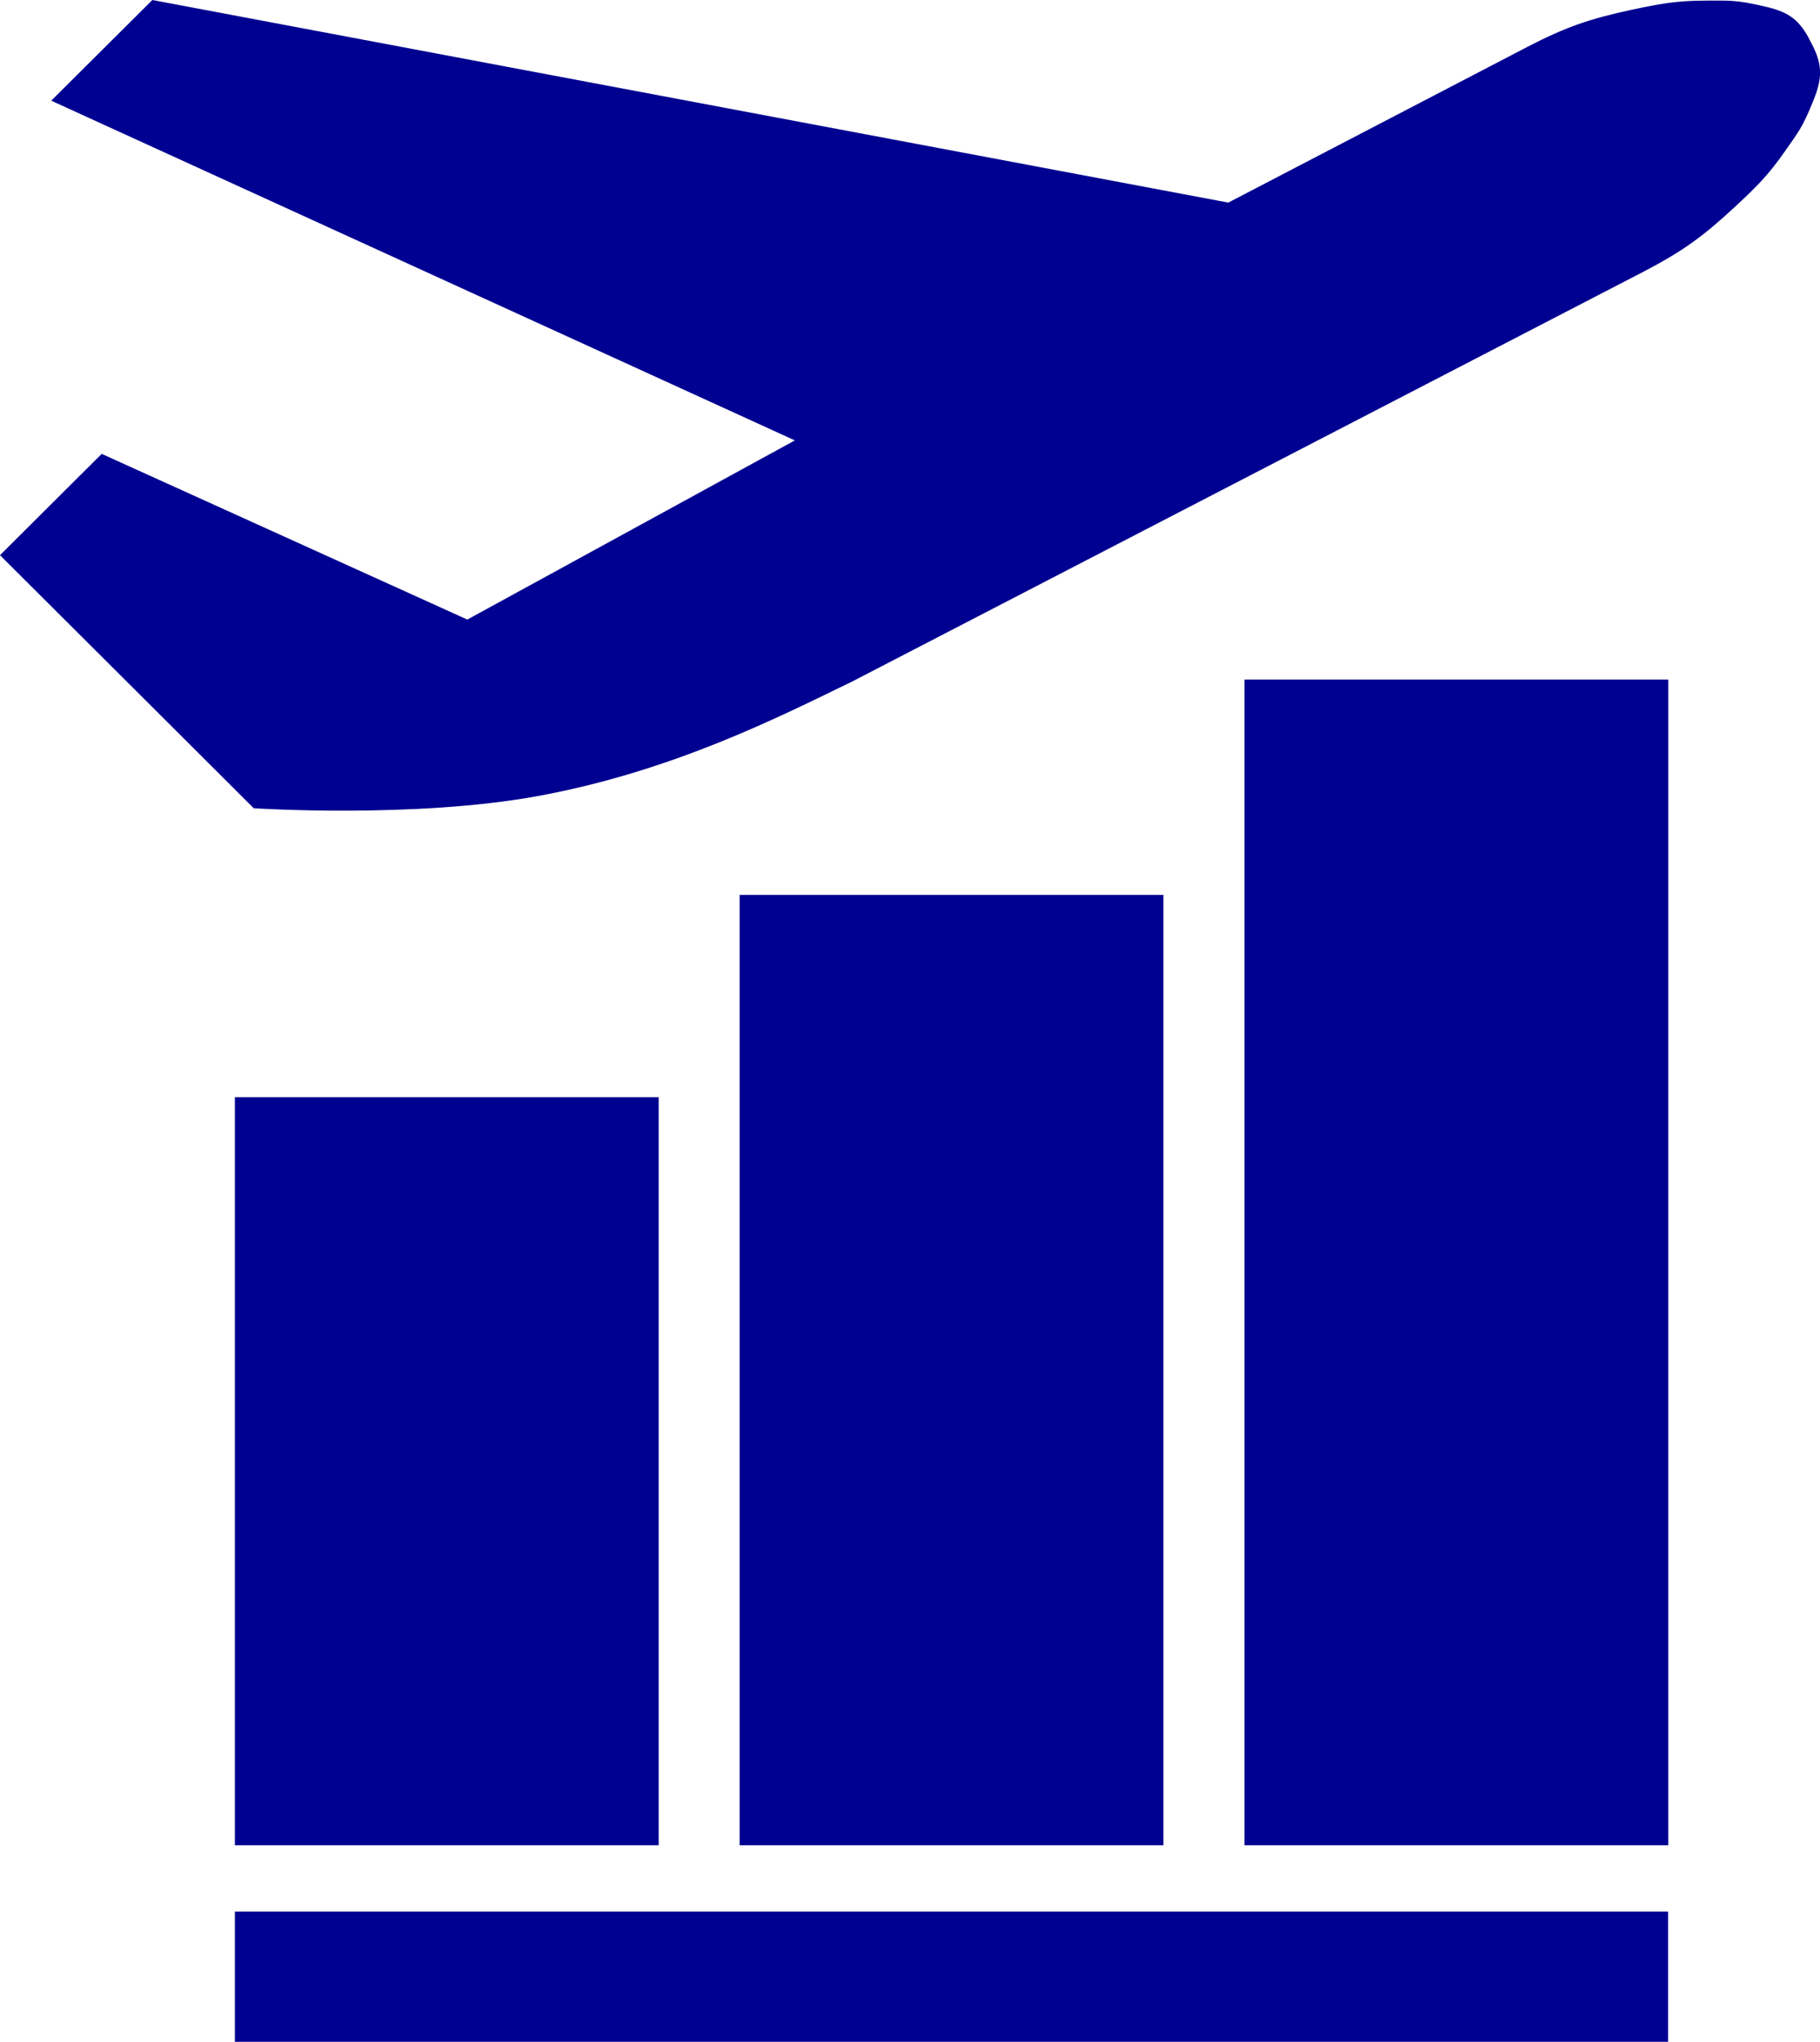
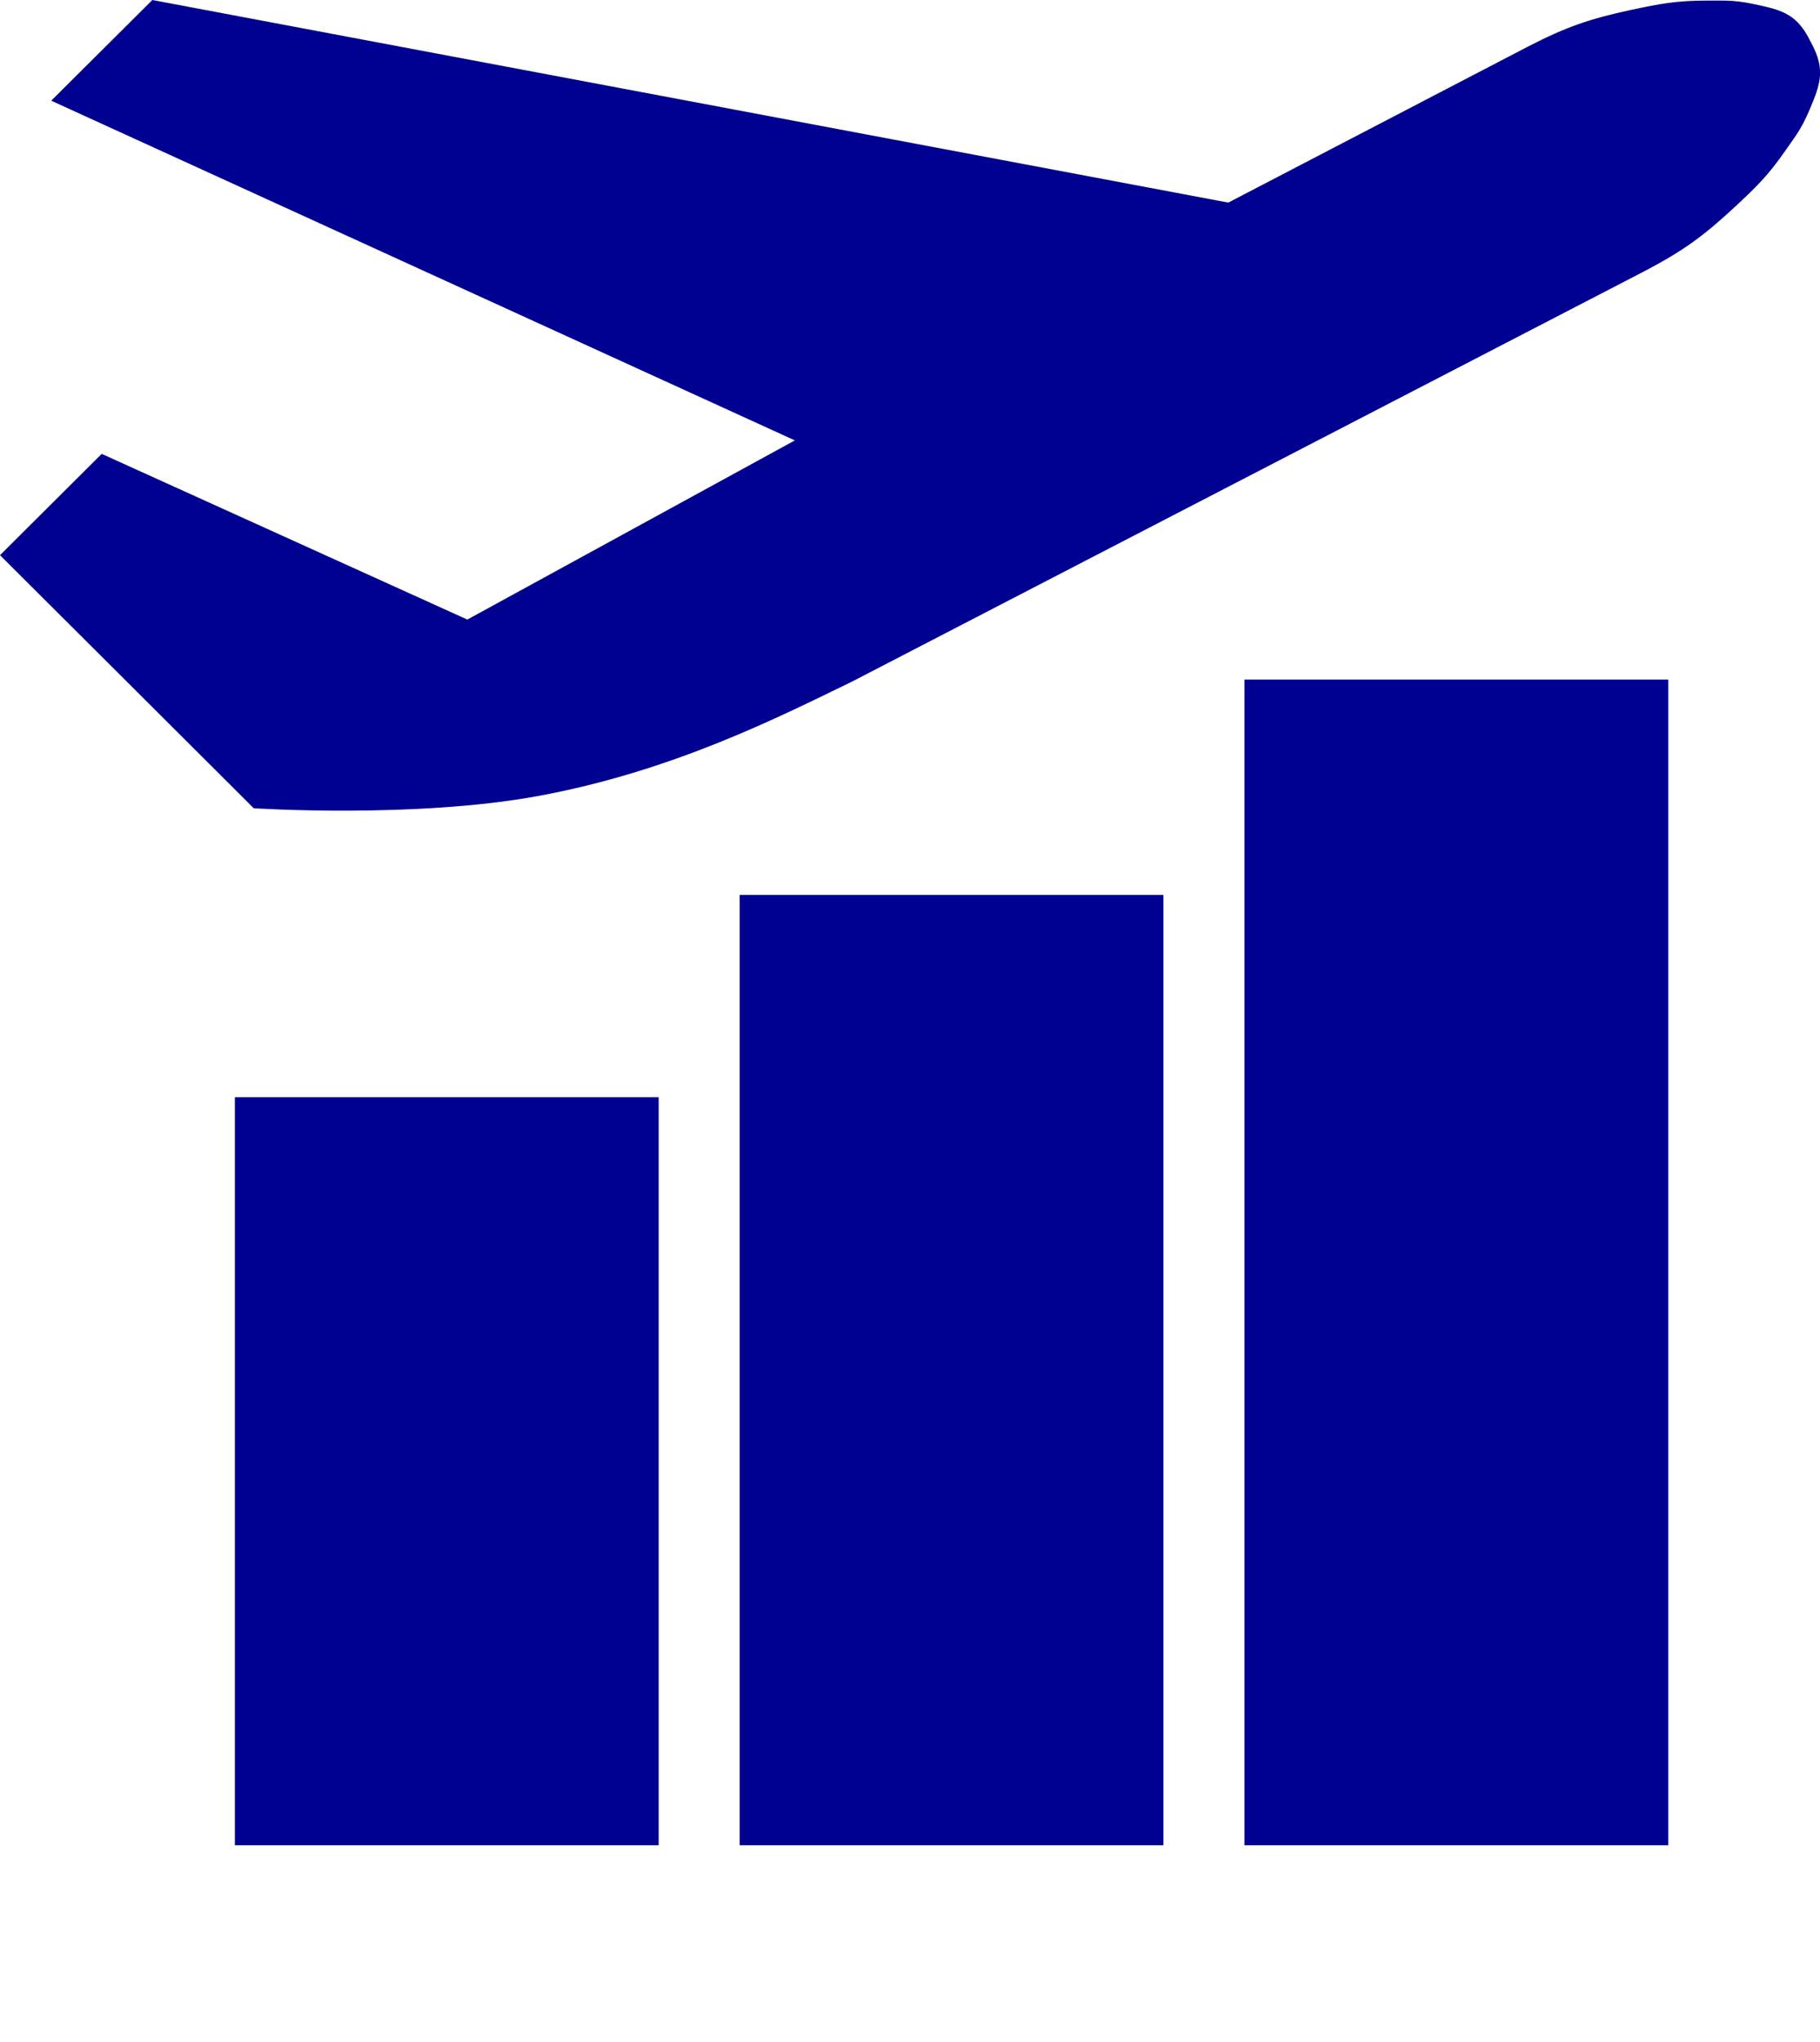
<svg xmlns="http://www.w3.org/2000/svg" id="uuid-16f2b5ac-7b31-46bf-ba19-16a1228351dc" viewBox="0 0 120.42 135.06">
  <defs>
    <style>.uuid-cedc4f4c-ce97-4a37-ae55-978e71cad9bb{fill:#000091;}</style>
  </defs>
  <g id="uuid-2d6b9889-9d47-43ed-b425-1559972bb1c2">
    <g id="uuid-166eb793-c8bb-4311-802e-c82135c3fd31">
      <path class="uuid-cedc4f4c-ce97-4a37-ae55-978e71cad9bb" d="m119.97,3.09l-.32-.62c-.68-1.24-1.41-1.7-2.84-2.03-2.03-.48-2.4-.39-3.92-.4-1.97,0-3.06.21-4.95.61-2.79.6-4.34,1.14-6.86,2.44l-19.81,10.31L10.08,0,3.39,6.66l49.2,22.47-21.67,11.85L6.73,30.02l-6.73,6.7,16.79,16.74s10.58.69,18.76-.8c8.98-1.64,16.1-5.29,20.83-7.58l52.44-27.15c2.51-1.32,3.84-2.27,5.93-4.21,1.41-1.31,2.21-2.08,3.34-3.7.86-1.25,1.15-1.5,1.92-3.44.54-1.36.58-2.22-.04-3.49Z" />
      <rect class="uuid-cedc4f4c-ce97-4a37-ae55-978e71cad9bb" x="15.54" y="72.57" width="28.04" height="49.48" />
-       <rect class="uuid-cedc4f4c-ce97-4a37-ae55-978e71cad9bb" x="15.54" y="126.44" width="94.83" height="8.61" />
      <rect class="uuid-cedc4f4c-ce97-4a37-ae55-978e71cad9bb" x="48.94" y="59.19" width="28.04" height="62.86" />
      <rect class="uuid-cedc4f4c-ce97-4a37-ae55-978e71cad9bb" x="82.34" y="44.95" width="28.04" height="77.1" />
    </g>
  </g>
</svg>